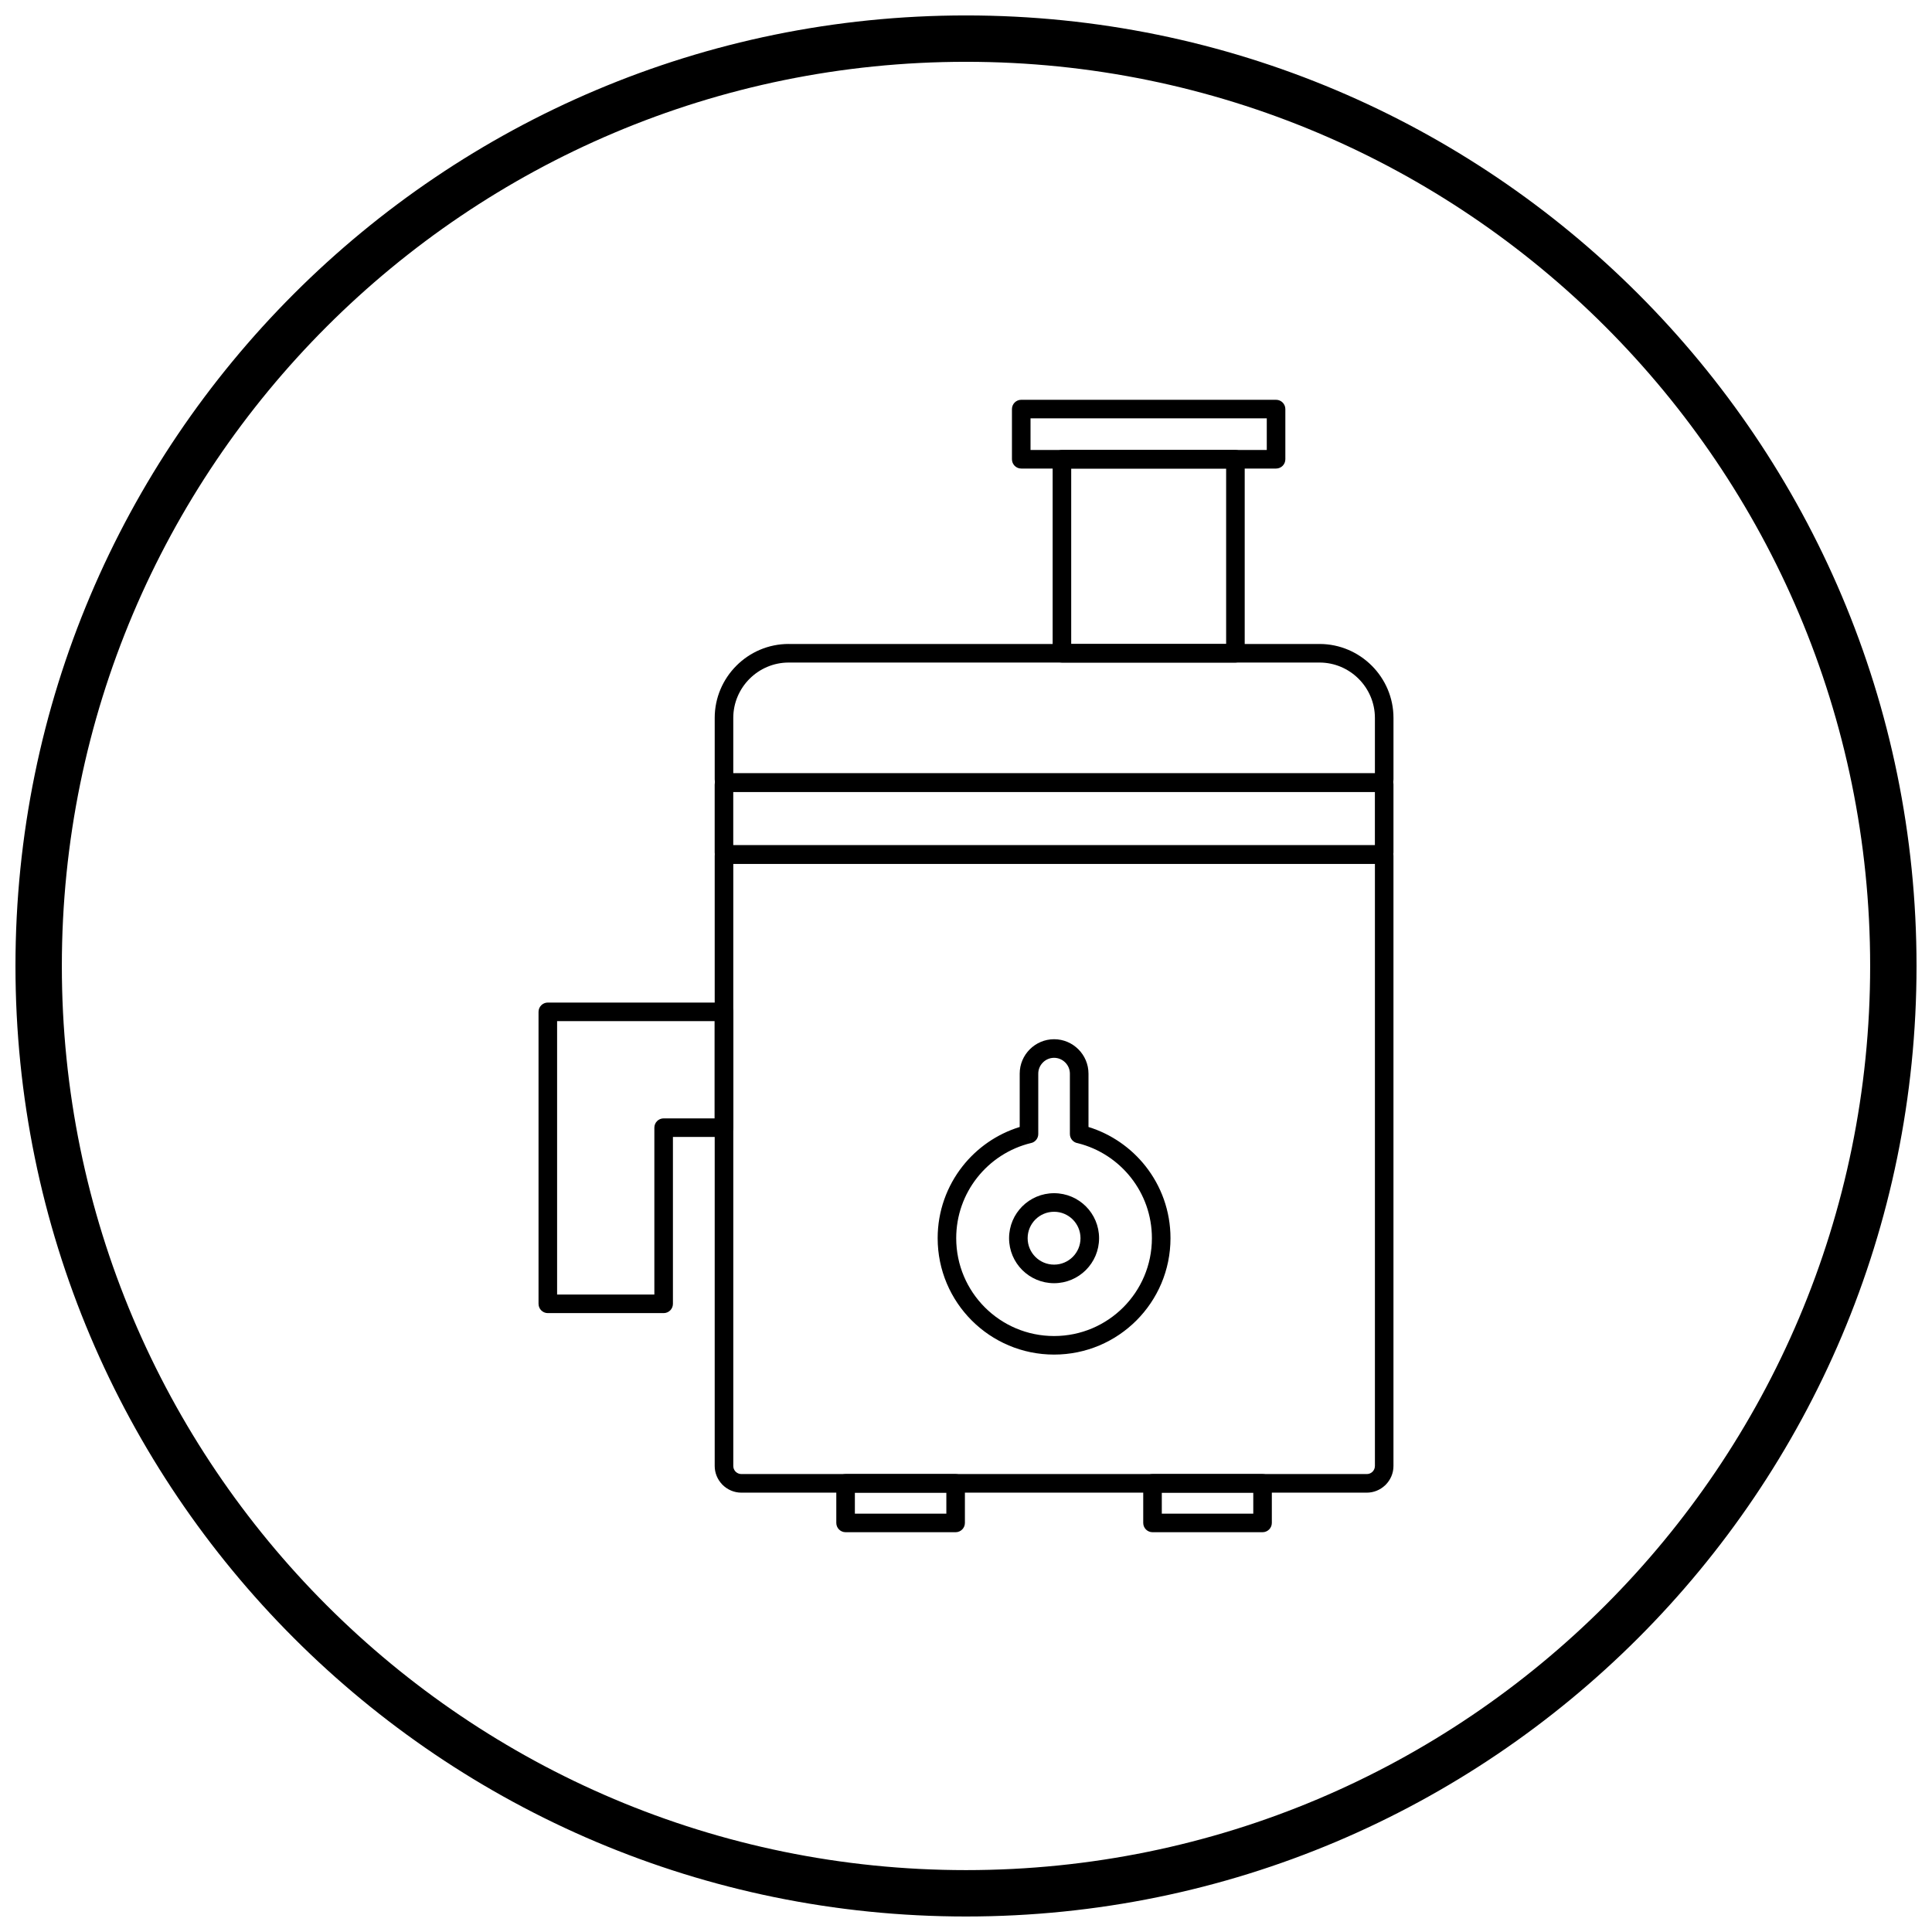
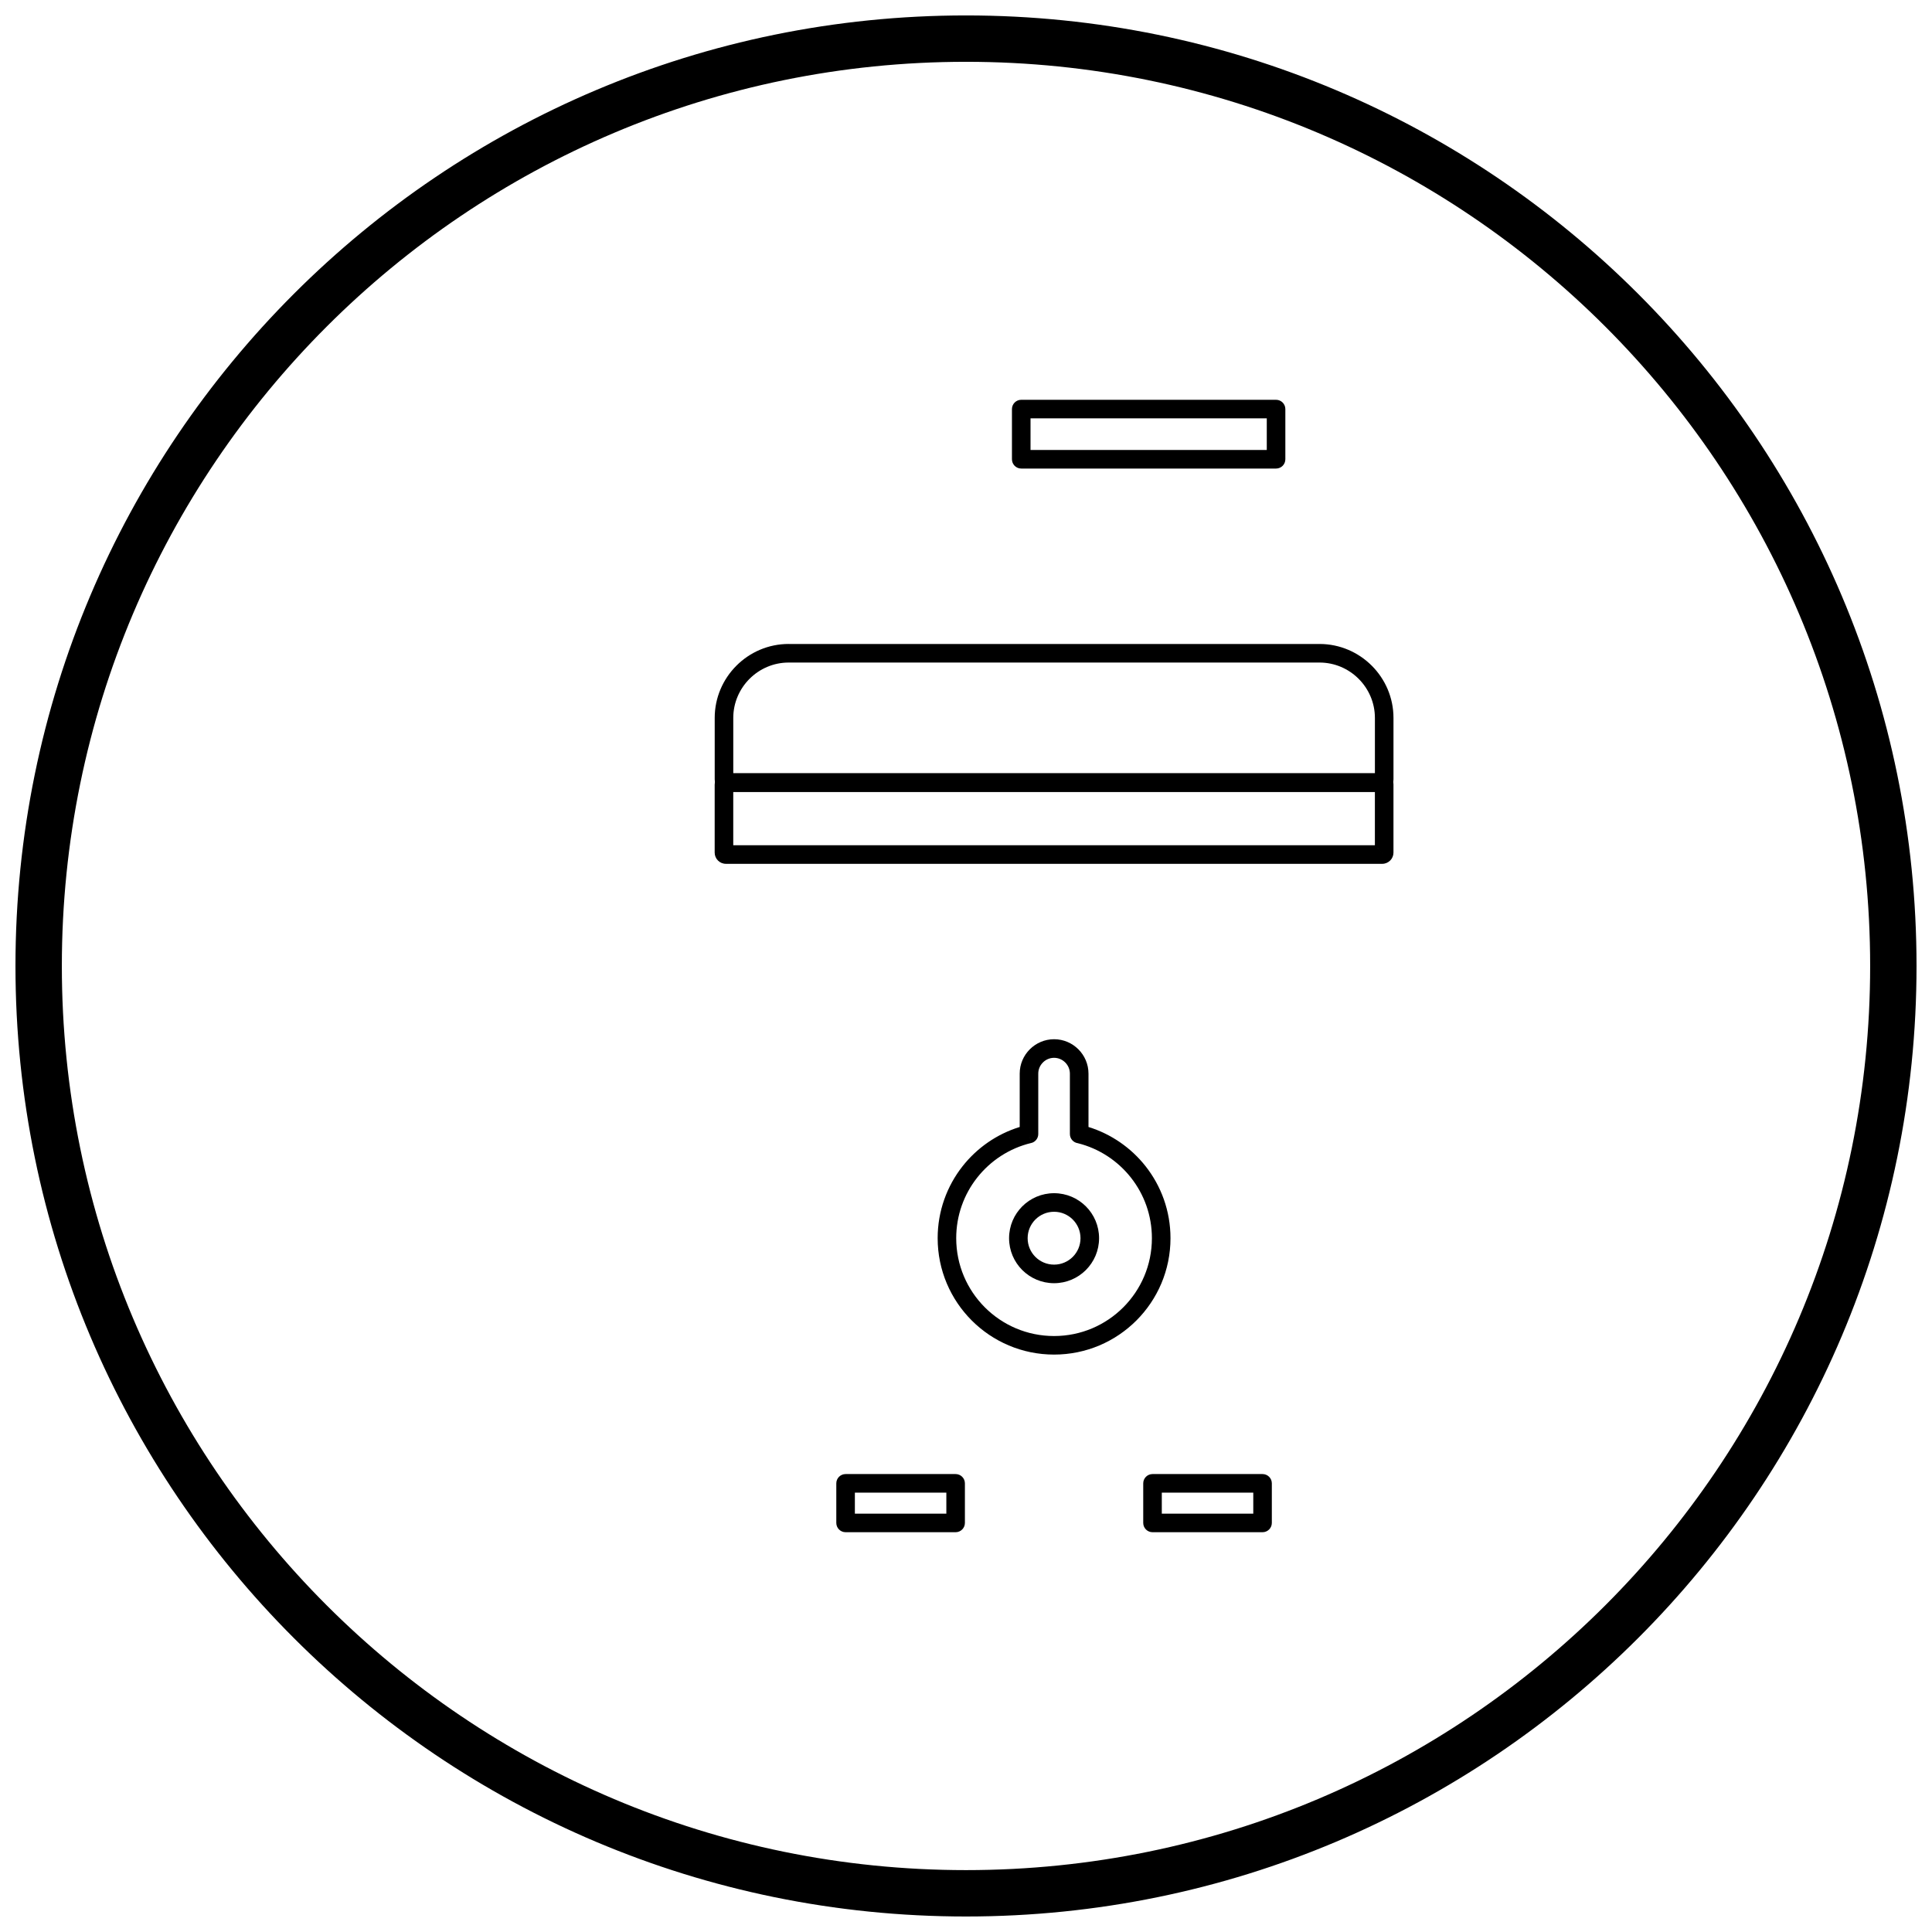
<svg xmlns="http://www.w3.org/2000/svg" width="800px" height="800px" version="1.1" viewBox="144 144 512 512">
  <defs>
    <clipPath id="a">
      <path d="m148.09 148.09h503.81v503.81h-503.81z" />
    </clipPath>
  </defs>
-   <path d="m513.22 369.93c0.016 0.121 0.027 0.254 0.039 0.391 0.016 0.199 0.023 0.375 0.023 0.523v161.66c0 1.934-0.793 3.695-2.074 4.981l-0.004 0.004 0.004 0.004c-0.055 0.055-0.113 0.105-0.172 0.156-1.27 1.188-2.965 1.918-4.82 1.918h-165.75c-1.934 0-3.695-0.793-4.981-2.074l-0.004-0.004-0.004 0.004c-0.055-0.055-0.105-0.113-0.156-0.172-1.188-1.27-1.918-2.965-1.918-4.82v-161.66c0-0.148 0.008-0.324 0.023-0.523h-0.004c0.004-0.055 0.008-0.105 0.016-0.16m174.93 162.34v-159.59h-170.04v159.59c0 0.547 0.203 1.047 0.539 1.422 0.031 0.027 0.062 0.059 0.094 0.09l-1.738 1.738 1.738-1.73c0.383 0.383 0.918 0.621 1.512 0.621h165.75c0.547 0 1.047-0.203 1.422-0.539 0.027-0.031 0.059-0.062 0.09-0.094l1.738 1.738-1.73-1.738c0.383-0.383 0.621-0.918 0.621-1.512zm-174.85-162.69v-0.004l-0.035-0.004c0.199-1.344 1.449-2.269 2.793-2.07 0.289 0.043 0.559 0.137 0.805 0.266h172.54c0.668-0.359 1.492-0.402 2.227-0.051 0.805 0.387 1.305 1.152 1.387 1.98m-179.74-0.117 0.031 0.004m176.8 0.129 0.465 0.223zm-1.699-0.812 1.699 0.812z" />
  <path d="m338.32 368h170.04v-14.137h-170.04zm171.99 1.949 0.363 0.359-0.363-0.363zm0 2.973h-173.94c-0.82 0-1.562-0.332-2.102-0.871s-0.871-1.281-0.871-2.102v-18.031c0-0.82 0.332-1.562 0.871-2.102s1.281-0.871 2.102-0.871h173.94c0.656 0 1.266 0.219 1.762 0.586 0.121 0.082 0.234 0.176 0.34 0.285 0.539 0.539 0.871 1.281 0.871 2.102v18.031c0 0.812-0.328 1.551-0.859 2.09l-0.016 0.016-0.004-0.004c-0.543 0.543-1.285 0.875-2.098 0.875zm-1.297-4.266h-0.004l1.301 1.293zm1.297 1.293 0.004 0.004z" />
-   <path d="m353 314.66h140.69c5.391 0 10.293 2.203 13.844 5.754 3.551 3.551 5.754 8.449 5.754 13.844v16.215c0 0.926-0.383 1.77-0.996 2.387l0.004 0.004-0.016 0.012-0.031 0.031c-0.609 0.586-1.434 0.945-2.344 0.945h-173.12c-0.926 0-1.77-0.383-2.387-0.996l-0.004 0.004-0.012-0.016-0.031-0.031c-0.586-0.609-0.945-1.434-0.945-2.344v-16.215c0-5.391 2.203-10.293 5.754-13.844 3.551-3.551 8.449-5.754 13.844-5.754zm140.69 4.922h-140.69c-4.035 0-7.703 1.652-10.363 4.312-2.66 2.66-4.312 6.332-4.312 10.363v14.68h170.04v-14.68c0-4.035-1.652-7.703-4.312-10.363-2.66-2.66-6.332-4.312-10.363-4.312zm16.219 30.895h-0.004l0.652 0.652zm0 0-0.004-0.004v0.004zm-0.004-0.004-1.02-1.023v0.004l1.02 1.023zm-173.12 0.008v-0.004l-0.652 0.652zm0 0 0.004-0.004h-0.004zm0.004-0.004 1.023-1.02h-0.004l-1.023 1.02z" />
+   <path d="m353 314.66h140.69c5.391 0 10.293 2.203 13.844 5.754 3.551 3.551 5.754 8.449 5.754 13.844v16.215c0 0.926-0.383 1.77-0.996 2.387l0.004 0.004-0.016 0.012-0.031 0.031c-0.609 0.586-1.434 0.945-2.344 0.945h-173.12c-0.926 0-1.77-0.383-2.387-0.996l-0.004 0.004-0.012-0.016-0.031-0.031c-0.586-0.609-0.945-1.434-0.945-2.344v-16.215c0-5.391 2.203-10.293 5.754-13.844 3.551-3.551 8.449-5.754 13.844-5.754zm140.69 4.922h-140.69c-4.035 0-7.703 1.652-10.363 4.312-2.66 2.66-4.312 6.332-4.312 10.363v14.68h170.04v-14.68c0-4.035-1.652-7.703-4.312-10.363-2.66-2.66-6.332-4.312-10.363-4.312zm16.219 30.895h-0.004l0.652 0.652zm0 0-0.004-0.004v0.004zm-0.004-0.004-1.02-1.023v0.004l1.02 1.023zm-173.12 0.008v-0.004l-0.652 0.652zm0 0 0.004-0.004h-0.004m0.004-0.004 1.023-1.02h-0.004l-1.023 1.02z" />
  <path d="m370.55 545.13h24.242v-5.566h-24.242zm26.699 4.922h-29.16c-1.359 0-2.461-1.102-2.461-2.461v-10.488c0-1.359 1.102-2.461 2.461-2.461h29.16c1.359 0 2.461 1.102 2.461 2.461v10.488c0 1.359-1.102 2.461-2.461 2.461z" />
  <path d="m451.89 545.13h24.242v-5.566h-24.242zm26.699 4.922h-29.16c-1.359 0-2.461-1.102-2.461-2.461v-10.488c0-1.359 1.102-2.461 2.461-2.461h29.16c1.359 0 2.461 1.102 2.461 2.461v10.488c0 1.359-1.102 2.461-2.461 2.461z" />
  <path d="m432.45 442.66c6.059 1.871 11.316 5.551 15.141 10.402 4.133 5.25 6.602 11.871 6.602 19.066 0 8.52-3.453 16.234-9.035 21.816-5.582 5.582-13.297 9.035-21.816 9.035-8.52 0-16.234-3.453-21.816-9.035-5.582-5.582-9.035-13.297-9.035-21.816 0-7.195 2.469-13.816 6.602-19.066 3.824-4.856 9.082-8.531 15.141-10.402v-14.141c0-2.508 1.023-4.785 2.676-6.438 1.648-1.648 3.93-2.676 6.438-2.676s4.785 1.023 6.438 2.676c1.648 1.648 2.676 3.93 2.676 6.438v14.141zm11.277 13.441c-3.512-4.457-8.441-7.734-14.098-9.141-1.188-0.176-2.098-1.199-2.098-2.434v-16.004c0-1.148-0.473-2.195-1.234-2.957-0.762-0.762-1.809-1.234-2.957-1.234-1.148 0-2.199 0.473-2.957 1.234-0.762 0.762-1.234 1.809-1.234 2.957v15.973c0.016 1.125-0.746 2.148-1.887 2.422l-0.574-2.391 0.566 2.383c-5.746 1.379-10.754 4.68-14.305 9.191-3.473 4.41-5.543 9.977-5.543 16.031 0 7.16 2.902 13.645 7.594 18.336s11.176 7.594 18.336 7.594c7.16 0 13.645-2.902 18.336-7.594s7.594-11.176 7.594-18.336c0-6.055-2.07-11.621-5.543-16.031z" />
  <path d="m423.34 460.21c3.293 0 6.273 1.336 8.434 3.492 2.156 2.156 3.492 5.141 3.492 8.434 0 3.293-1.336 6.273-3.492 8.434-2.156 2.156-5.141 3.492-8.434 3.492-3.293 0-6.273-1.336-8.434-3.492-2.156-2.156-3.492-5.141-3.492-8.434 0-3.293 1.336-6.273 3.492-8.434 2.156-2.156 5.141-3.492 8.434-3.492zm4.953 6.973c-1.266-1.266-3.019-2.051-4.953-2.051s-3.688 0.785-4.953 2.051c-1.266 1.266-2.051 3.019-2.051 4.953 0 1.934 0.785 3.688 2.051 4.953 1.266 1.266 3.019 2.051 4.953 2.051s3.688-0.785 4.953-2.051c1.266-1.266 2.051-3.019 2.051-4.953 0-1.934-0.785-3.688-2.051-4.953z" />
-   <path d="m427.88 314.66h41.059v-46.496h-41.059zm43.52 4.922h-45.977c-1.359 0-2.461-1.102-2.461-2.461v-51.414c0-1.359 1.102-2.461 2.461-2.461h45.977c1.359 0 2.461 1.102 2.461 2.461v51.414c0 1.359-1.102 2.461-2.461 2.461z" />
  <path d="m417.1 263.25h62.609v-8.383h-62.609zm65.07 4.922h-67.531c-1.359 0-2.461-1.102-2.461-2.461v-13.301c0-1.359 1.102-2.461 2.461-2.461h67.531c1.359 0 2.461 1.102 2.461 2.461v13.301c0 1.359-1.102 2.461-2.461 2.461z" />
-   <path d="m333.4 414.61h-41.762v72.457h25.773v-44.223c0-1.359 1.102-2.461 2.461-2.461h13.527zm-44.223-4.922h46.684c1.359 0 2.461 1.102 2.461 2.461v30.695c0 1.359-1.102 2.461-2.461 2.461h-13.527v44.223c0 1.359-1.102 2.461-2.461 2.461h-30.695c-1.359 0-2.461-1.102-2.461-2.461v-77.379c0-1.359 1.102-2.461 2.461-2.461z" />
  <g clip-path="url(#a)">
    <path d="m400 148.09c69.562 0 132.54 28.195 178.12 73.781 45.586 45.586 73.781 108.56 73.781 178.12s-28.195 132.54-73.781 178.12c-45.586 45.586-108.56 73.781-178.12 73.781s-132.54-28.195-178.12-73.781c-45.586-45.586-73.781-108.56-73.781-178.12s28.195-132.54 73.781-178.12c45.586-45.586 108.56-73.781 178.12-73.781zm169.43 82.469c-43.363-43.363-103.27-70.18-169.43-70.18s-126.07 26.82-169.43 70.18c-43.363 43.363-70.18 103.27-70.18 169.43 0 66.168 26.82 126.07 70.18 169.43 43.363 43.363 103.27 70.18 169.43 70.18s126.07-26.82 169.43-70.18c43.363-43.363 70.18-103.27 70.18-169.43 0-66.168-26.82-126.07-70.18-169.43z" />
  </g>
</svg>